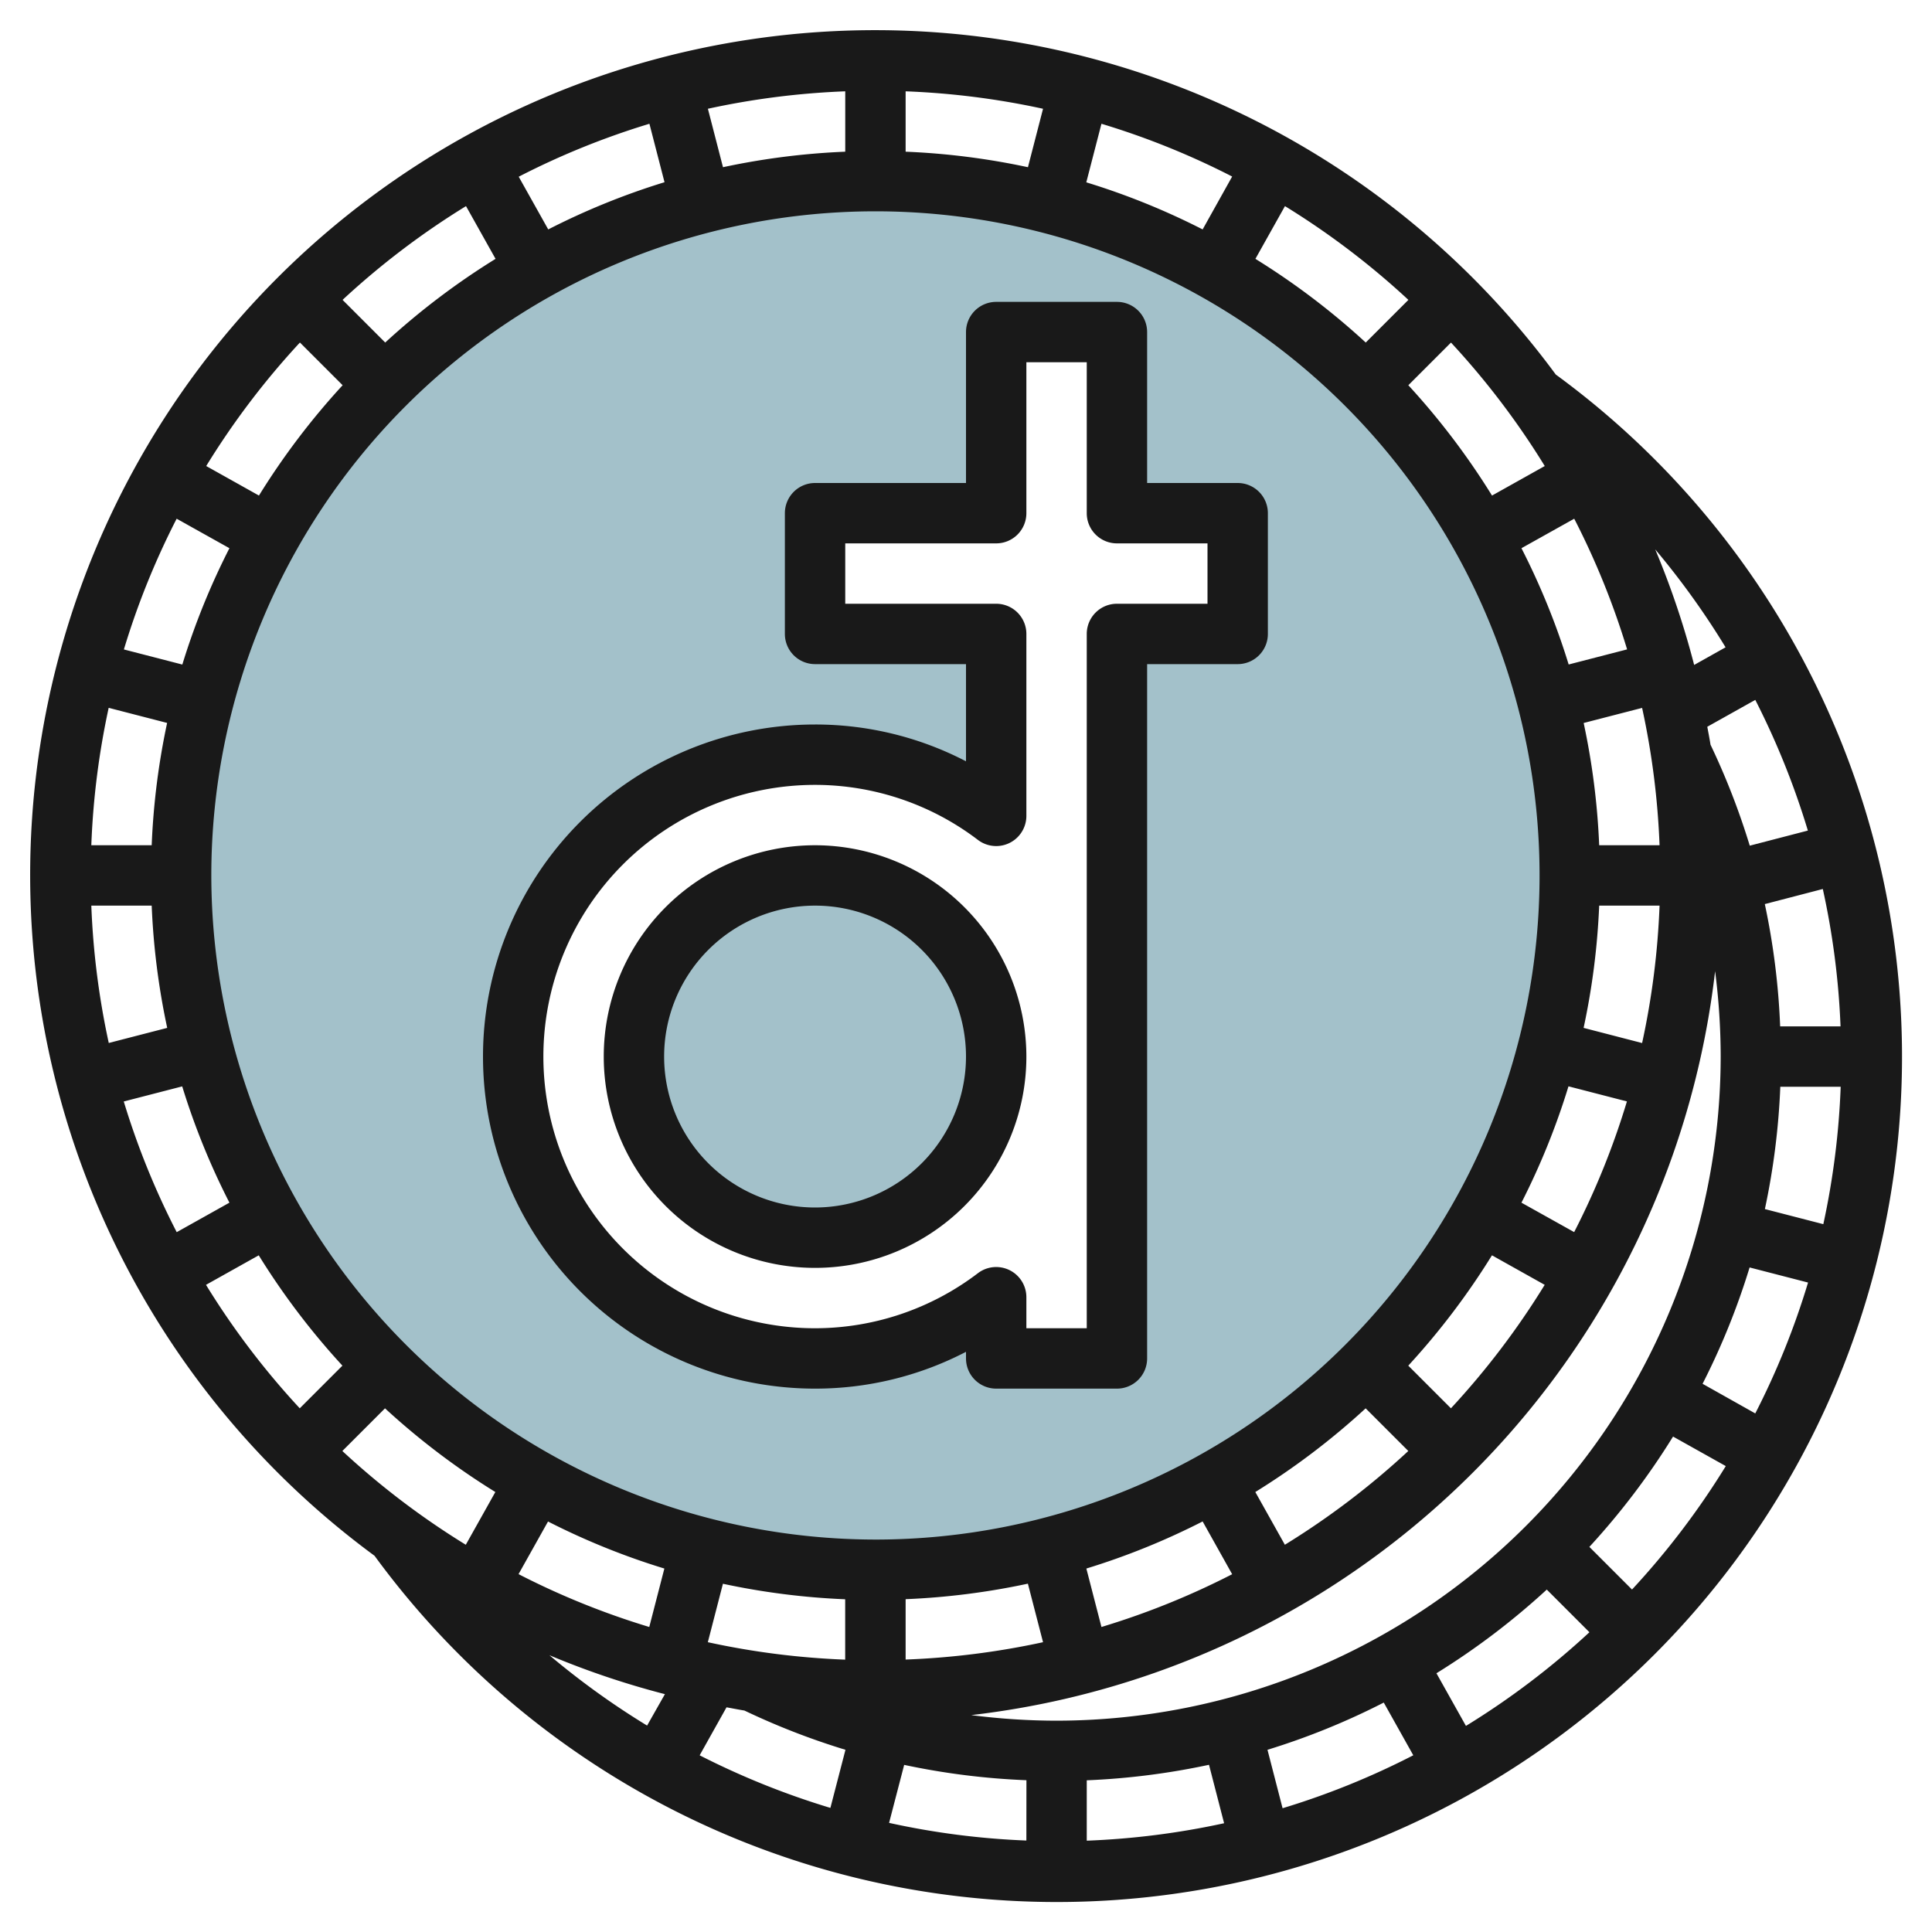
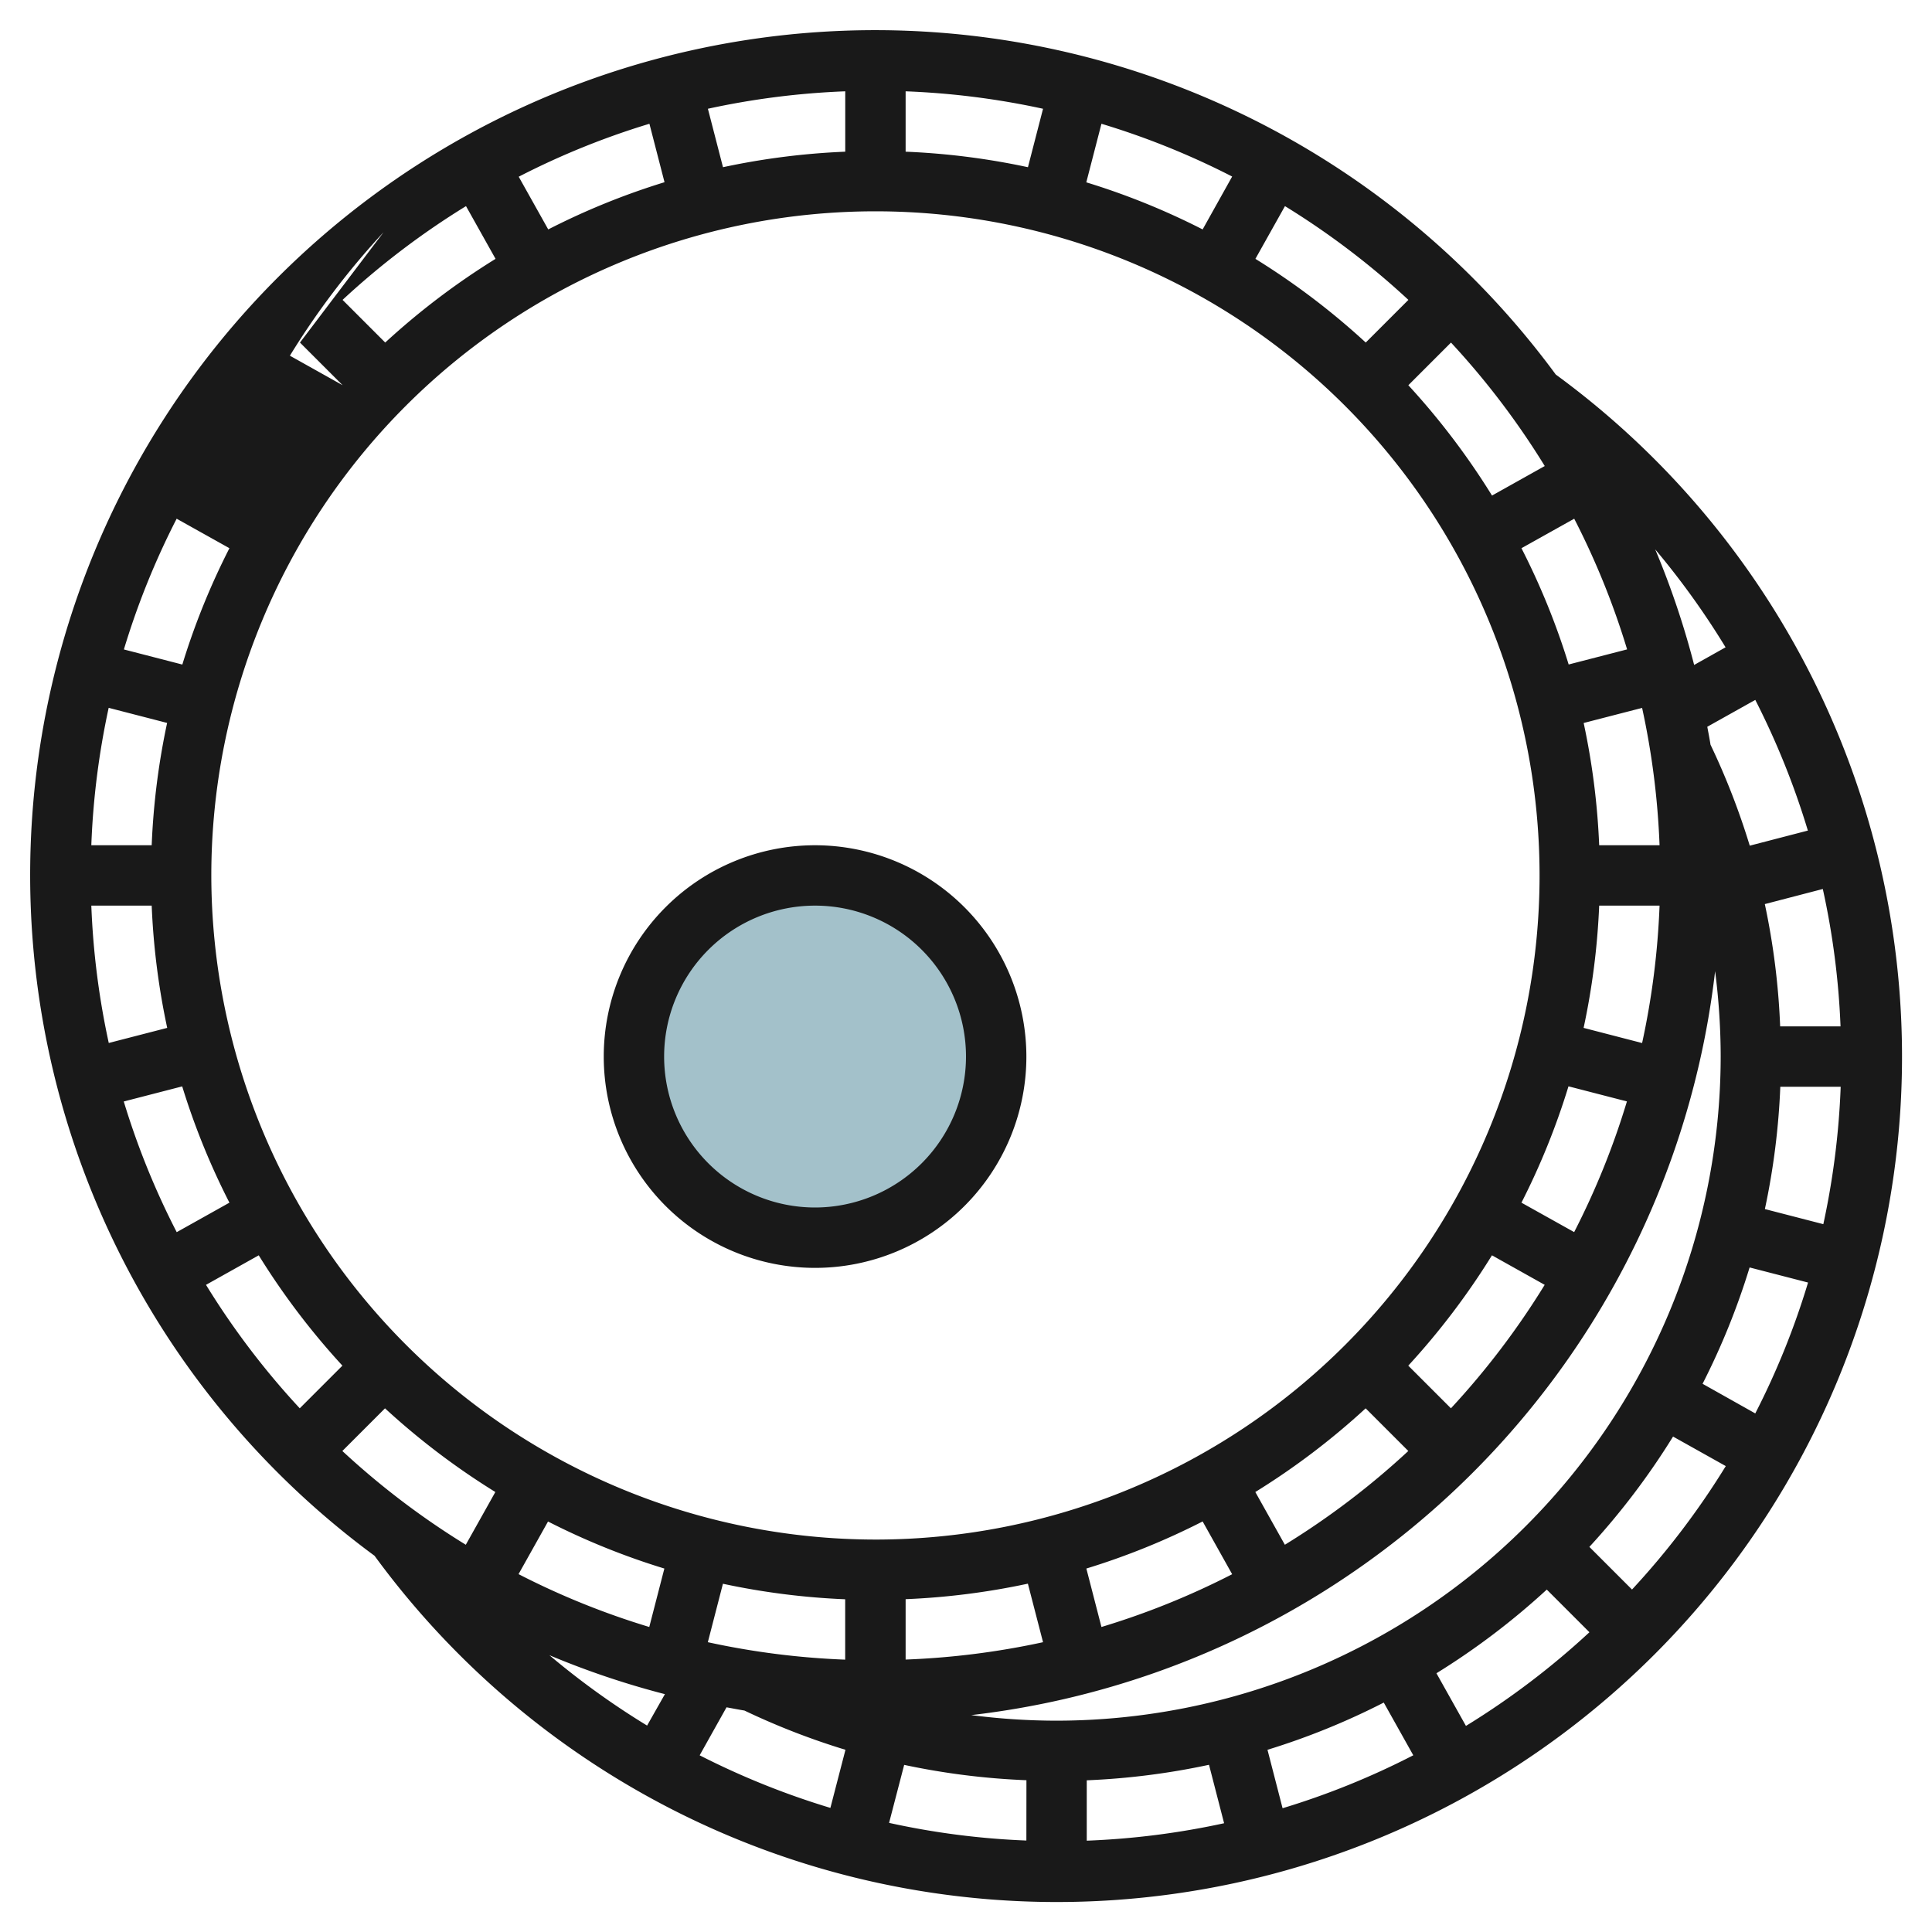
<svg xmlns="http://www.w3.org/2000/svg" id="Layer_3" height="512" viewBox="0 0 64 64" width="512" data-name="Layer 3">
-   <path d="m29 6a23 23 0 1 0 23 23 23 23 0 0 0 -23-23zm12 15h-4v24h-4v-2.028a10 10 0 1 1 0-15.944v-6.028h-6v-4h6v-6h4v6h4z" fill="#a3c1ca" />
  <circle cx="27" cy="35" fill="#a3c1ca" r="6" />
  <g fill="#191919">
-     <path d="m51.537 12.407a27.989 27.989 0 1 0 -39.13 39.13 28 28 0 1 0 39.13-39.13zm-1.137 27.433a23.844 23.844 0 0 0 1.558-3.854l1.936.5a25.768 25.768 0 0 1 -1.748 4.329zm.77 2.722a26.086 26.086 0 0 1 -3.106 4.09l-1.413-1.413a24.222 24.222 0 0 0 2.772-3.655zm1.289-8.512a24 24 0 0 0 .516-4.05h2a26.031 26.031 0 0 1 -.578 4.552zm.516-6.05a24 24 0 0 0 -.514-4.05l1.936-.5a26.031 26.031 0 0 1 .578 4.55zm-.827-10.817a25.768 25.768 0 0 1 1.752 4.329l-1.936.5a23.844 23.844 0 0 0 -1.564-3.852zm-4.082-5.835a26.086 26.086 0 0 1 3.106 4.09l-1.747.978a24.222 24.222 0 0 0 -2.772-3.655zm-5.5-4.52a26.077 26.077 0 0 1 4.089 3.106l-1.413 1.413a24.171 24.171 0 0 0 -3.655-2.772zm-6.079-2.728a25.779 25.779 0 0 1 4.33 1.748l-.978 1.752a23.771 23.771 0 0 0 -3.854-1.56zm-6.487-1.075a26.031 26.031 0 0 1 4.552.578l-.5 1.936a24 24 0 0 0 -4.052-.514zm-2 0v2a24 24 0 0 0 -4.05.514l-.5-1.936a26.031 26.031 0 0 1 4.55-.578zm-6.487 1.075.5 1.936a23.771 23.771 0 0 0 -3.852 1.564l-.978-1.746a25.779 25.779 0 0 1 4.33-1.754zm-6.076 2.728.979 1.747a24.171 24.171 0 0 0 -3.655 2.772l-1.413-1.413a26.077 26.077 0 0 1 4.089-3.106zm-5.5 4.52 1.413 1.413a24.222 24.222 0 0 0 -2.772 3.655l-1.747-.978a26.086 26.086 0 0 1 3.103-4.09zm-4.085 5.835 1.748.977a23.844 23.844 0 0 0 -1.56 3.854l-1.936-.5a25.768 25.768 0 0 1 1.748-4.331zm-2.252 6.265 1.936.5a24 24 0 0 0 -.511 4.052h-2a26.031 26.031 0 0 1 .575-4.552zm-.575 6.552h2a24 24 0 0 0 .514 4.05l-1.936.5a26.031 26.031 0 0 1 -.578-4.55zm1.075 6.488 1.936-.5a23.844 23.844 0 0 0 1.564 3.852l-1.746.977a25.768 25.768 0 0 1 -1.754-4.329zm5.83 10.164a26.086 26.086 0 0 1 -3.106-4.09l1.747-.978a24.222 24.222 0 0 0 2.772 3.655zm5.5 4.52a26.077 26.077 0 0 1 -4.089-3.106l1.413-1.413a24.171 24.171 0 0 0 3.655 2.772zm6.006 5.99a26.131 26.131 0 0 1 -3.236-2.331 27.787 27.787 0 0 0 3.826 1.29zm-4.26-5.014.978-1.746a23.771 23.771 0 0 0 3.854 1.558l-.5 1.936a25.779 25.779 0 0 1 -4.325-1.748zm10.332 7.741a26.165 26.165 0 0 1 -4.331-1.742l.89-1.59c.2.036.394.075.593.107a23.987 23.987 0 0 0 3.347 1.3zm-4.06-5.489.5-1.936a24 24 0 0 0 4.05.514v2a26.031 26.031 0 0 1 -4.55-.578zm-16.448-25.4a22 22 0 1 1 22 22 22.025 22.025 0 0 1 -22-22zm39.652 19.066a26.077 26.077 0 0 1 -4.089 3.106l-.979-1.747a24.171 24.171 0 0 0 3.655-2.772zm-5.835 4.082a25.779 25.779 0 0 1 -4.33 1.748l-.5-1.936a23.771 23.771 0 0 0 3.852-1.56zm-6.265 2.252a26.031 26.031 0 0 1 -4.552.575v-2a24 24 0 0 0 4.05-.514zm-.552 6.57a25.753 25.753 0 0 1 -4.548-.585l.5-1.921a23.934 23.934 0 0 0 4.05.508zm-1.827-4.155a28.046 28.046 0 0 0 24.642-24.643 22.275 22.275 0 0 1 .185 2.828 22.025 22.025 0 0 1 -22 22 22.247 22.247 0 0 1 -2.827-.185zm3.827 4.16v-2a24 24 0 0 0 4.05-.514l.5 1.936a26.031 26.031 0 0 1 -4.55.578zm6.487-1.075-.5-1.936a23.771 23.771 0 0 0 3.852-1.564l.978 1.746a25.779 25.779 0 0 1 -4.33 1.754zm6.076-2.724-.979-1.747a24.171 24.171 0 0 0 3.655-2.772l1.413 1.413a26.077 26.077 0 0 1 -4.089 3.102zm5.5-4.52-1.413-1.413a24.171 24.171 0 0 0 2.772-3.655l1.747.978a26.086 26.086 0 0 1 -3.103 4.086zm4.082-5.835-1.745-.981a23.844 23.844 0 0 0 1.558-3.854l1.936.5a25.768 25.768 0 0 1 -1.746 4.331zm2.255-6.269-1.936-.5a24 24 0 0 0 .511-4.052h2a26.031 26.031 0 0 1 -.575 4.552zm.57-6.552h-2a23.959 23.959 0 0 0 -.508-4.051l1.921-.5a25.857 25.857 0 0 1 .587 4.551zm-1.082-6.486-1.925.5a24.011 24.011 0 0 0 -1.3-3.345c-.031-.2-.071-.4-.107-.594l1.59-.89a26.1 26.1 0 0 1 1.742 4.329zm-3.767-5.487a27.814 27.814 0 0 0 -1.29-3.828 26.217 26.217 0 0 1 2.331 3.244z" />
+     <path d="m51.537 12.407a27.989 27.989 0 1 0 -39.13 39.13 28 28 0 1 0 39.13-39.13zm-1.137 27.433a23.844 23.844 0 0 0 1.558-3.854l1.936.5a25.768 25.768 0 0 1 -1.748 4.329zm.77 2.722a26.086 26.086 0 0 1 -3.106 4.09l-1.413-1.413a24.222 24.222 0 0 0 2.772-3.655zm1.289-8.512a24 24 0 0 0 .516-4.05h2a26.031 26.031 0 0 1 -.578 4.552zm.516-6.05a24 24 0 0 0 -.514-4.05l1.936-.5a26.031 26.031 0 0 1 .578 4.55zm-.827-10.817a25.768 25.768 0 0 1 1.752 4.329l-1.936.5a23.844 23.844 0 0 0 -1.564-3.852zm-4.082-5.835a26.086 26.086 0 0 1 3.106 4.09l-1.747.978a24.222 24.222 0 0 0 -2.772-3.655zm-5.5-4.52a26.077 26.077 0 0 1 4.089 3.106l-1.413 1.413a24.171 24.171 0 0 0 -3.655-2.772zm-6.079-2.728a25.779 25.779 0 0 1 4.33 1.748l-.978 1.752a23.771 23.771 0 0 0 -3.854-1.56zm-6.487-1.075a26.031 26.031 0 0 1 4.552.578l-.5 1.936a24 24 0 0 0 -4.052-.514zm-2 0v2a24 24 0 0 0 -4.05.514l-.5-1.936a26.031 26.031 0 0 1 4.55-.578zm-6.487 1.075.5 1.936a23.771 23.771 0 0 0 -3.852 1.564l-.978-1.746a25.779 25.779 0 0 1 4.33-1.754zm-6.076 2.728.979 1.747a24.171 24.171 0 0 0 -3.655 2.772l-1.413-1.413a26.077 26.077 0 0 1 4.089-3.106zm-5.5 4.52 1.413 1.413l-1.747-.978a26.086 26.086 0 0 1 3.103-4.09zm-4.085 5.835 1.748.977a23.844 23.844 0 0 0 -1.56 3.854l-1.936-.5a25.768 25.768 0 0 1 1.748-4.331zm-2.252 6.265 1.936.5a24 24 0 0 0 -.511 4.052h-2a26.031 26.031 0 0 1 .575-4.552zm-.575 6.552h2a24 24 0 0 0 .514 4.05l-1.936.5a26.031 26.031 0 0 1 -.578-4.55zm1.075 6.488 1.936-.5a23.844 23.844 0 0 0 1.564 3.852l-1.746.977a25.768 25.768 0 0 1 -1.754-4.329zm5.83 10.164a26.086 26.086 0 0 1 -3.106-4.09l1.747-.978a24.222 24.222 0 0 0 2.772 3.655zm5.5 4.52a26.077 26.077 0 0 1 -4.089-3.106l1.413-1.413a24.171 24.171 0 0 0 3.655 2.772zm6.006 5.99a26.131 26.131 0 0 1 -3.236-2.331 27.787 27.787 0 0 0 3.826 1.29zm-4.26-5.014.978-1.746a23.771 23.771 0 0 0 3.854 1.558l-.5 1.936a25.779 25.779 0 0 1 -4.325-1.748zm10.332 7.741a26.165 26.165 0 0 1 -4.331-1.742l.89-1.59c.2.036.394.075.593.107a23.987 23.987 0 0 0 3.347 1.3zm-4.06-5.489.5-1.936a24 24 0 0 0 4.05.514v2a26.031 26.031 0 0 1 -4.55-.578zm-16.448-25.4a22 22 0 1 1 22 22 22.025 22.025 0 0 1 -22-22zm39.652 19.066a26.077 26.077 0 0 1 -4.089 3.106l-.979-1.747a24.171 24.171 0 0 0 3.655-2.772zm-5.835 4.082a25.779 25.779 0 0 1 -4.33 1.748l-.5-1.936a23.771 23.771 0 0 0 3.852-1.56zm-6.265 2.252a26.031 26.031 0 0 1 -4.552.575v-2a24 24 0 0 0 4.05-.514zm-.552 6.57a25.753 25.753 0 0 1 -4.548-.585l.5-1.921a23.934 23.934 0 0 0 4.05.508zm-1.827-4.155a28.046 28.046 0 0 0 24.642-24.643 22.275 22.275 0 0 1 .185 2.828 22.025 22.025 0 0 1 -22 22 22.247 22.247 0 0 1 -2.827-.185zm3.827 4.16v-2a24 24 0 0 0 4.05-.514l.5 1.936a26.031 26.031 0 0 1 -4.55.578zm6.487-1.075-.5-1.936a23.771 23.771 0 0 0 3.852-1.564l.978 1.746a25.779 25.779 0 0 1 -4.33 1.754zm6.076-2.724-.979-1.747a24.171 24.171 0 0 0 3.655-2.772l1.413 1.413a26.077 26.077 0 0 1 -4.089 3.102zm5.5-4.52-1.413-1.413a24.171 24.171 0 0 0 2.772-3.655l1.747.978a26.086 26.086 0 0 1 -3.103 4.086zm4.082-5.835-1.745-.981a23.844 23.844 0 0 0 1.558-3.854l1.936.5a25.768 25.768 0 0 1 -1.746 4.331zm2.255-6.269-1.936-.5a24 24 0 0 0 .511-4.052h2a26.031 26.031 0 0 1 -.575 4.552zm.57-6.552h-2a23.959 23.959 0 0 0 -.508-4.051l1.921-.5a25.857 25.857 0 0 1 .587 4.551zm-1.082-6.486-1.925.5a24.011 24.011 0 0 0 -1.3-3.345c-.031-.2-.071-.4-.107-.594l1.59-.89a26.1 26.1 0 0 1 1.742 4.329zm-3.767-5.487a27.814 27.814 0 0 0 -1.29-3.828 26.217 26.217 0 0 1 2.331 3.244z" />
    <path d="m27 28a7 7 0 1 0 7 7 7.008 7.008 0 0 0 -7-7zm0 12a5 5 0 1 1 5-5 5.006 5.006 0 0 1 -5 5z" />
-     <path d="m41 16h-3v-5a1 1 0 0 0 -1-1h-4a1 1 0 0 0 -1 1v5h-5a1 1 0 0 0 -1 1v4a1 1 0 0 0 1 1h5v3.219a10.812 10.812 0 0 0 -5-1.219 11 11 0 0 0 0 22 10.812 10.812 0 0 0 5-1.219v.219a1 1 0 0 0 1 1h4a1 1 0 0 0 1-1v-23h3a1 1 0 0 0 1-1v-4a1 1 0 0 0 -1-1zm-1 4h-3a1 1 0 0 0 -1 1v23h-2v-1.028a1 1 0 0 0 -1.6-.8 8.912 8.912 0 0 1 -5.4 1.828 9 9 0 0 1 0-18 8.912 8.912 0 0 1 5.4 1.827 1 1 0 0 0 1.6-.8v-6.027a1 1 0 0 0 -1-1h-5v-2h5a1 1 0 0 0 1-1v-5h2v5a1 1 0 0 0 1 1h3z" />
  </g>
</svg>